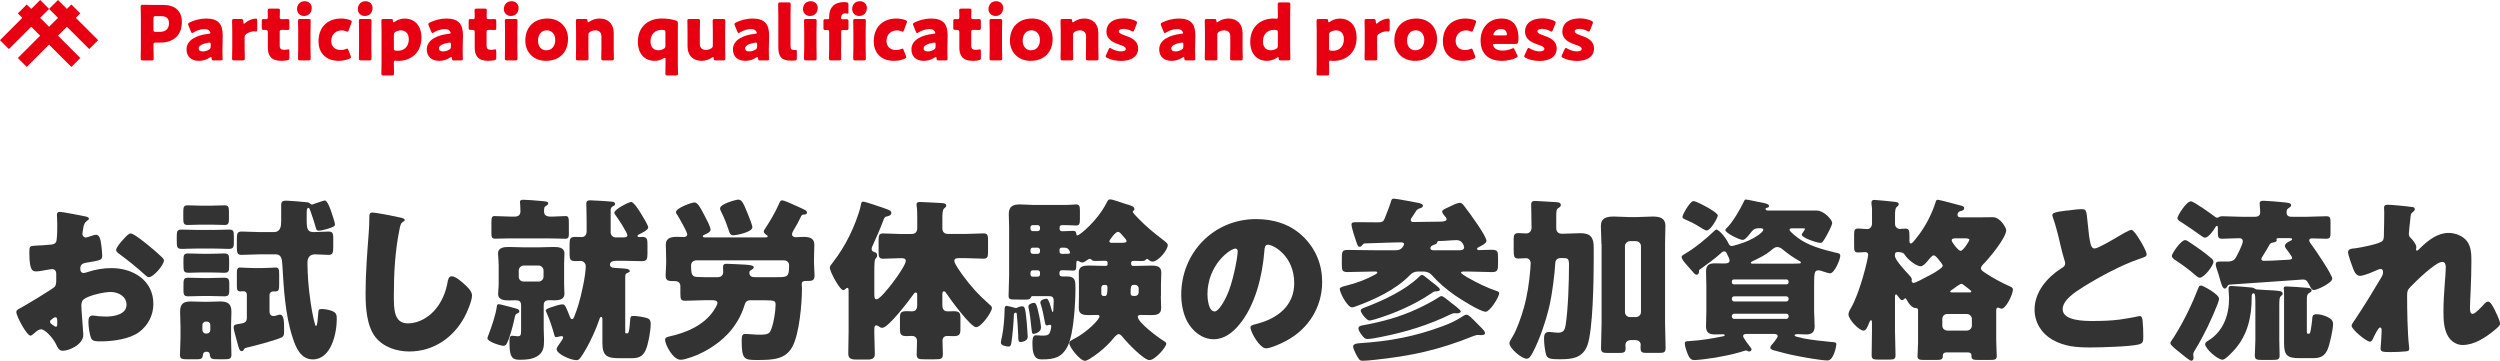
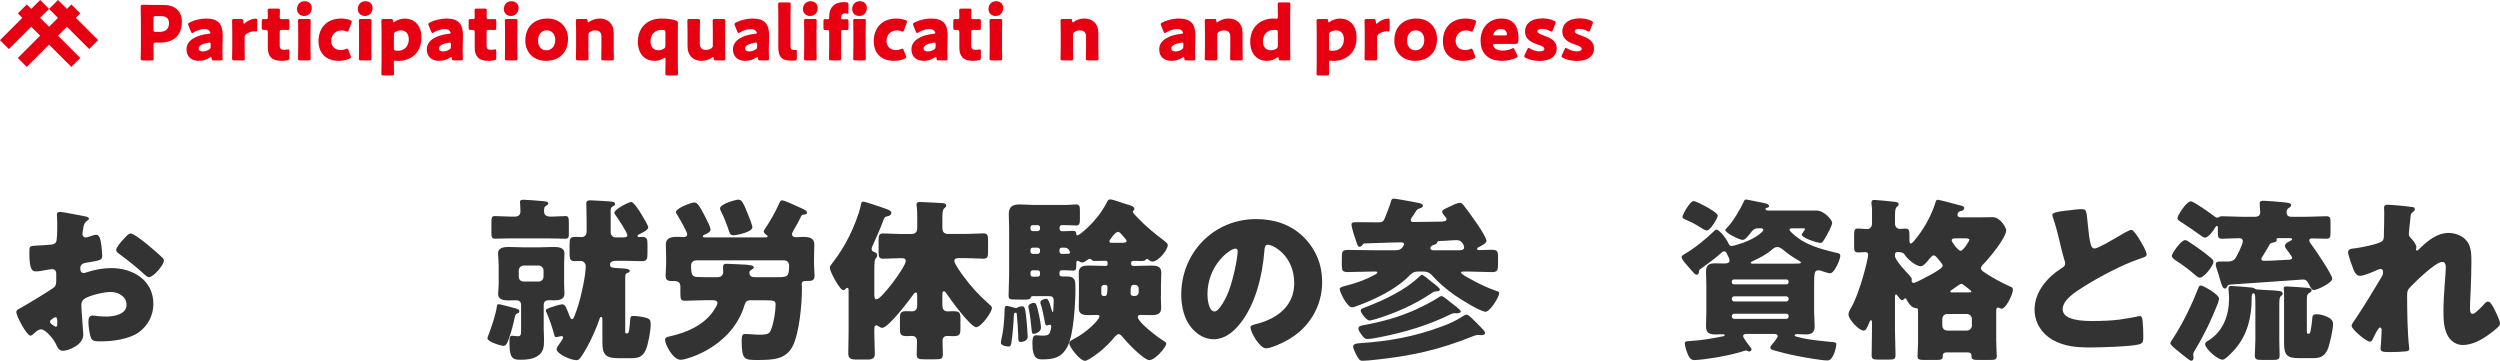
<svg xmlns="http://www.w3.org/2000/svg" id="_レイヤー_2" viewBox="0 0 597.83 86.27">
  <defs>
    <style>.cls-1{fill:#333;}.cls-1,.cls-2{stroke-width:0px;}.cls-2{fill:#e60012;}</style>
  </defs>
  <g id="_下部">
    <path class="cls-1" d="M19.91,80.1c0,2.31-3.44,3.78-4.87,3.78-.92,0-1.22-.67-1.68-1.64-.67-1.39-2.56-3.49-3.53-3.49-.55,0-1.05.42-1.43.76-.34.29-.84.76-1.09.76-.92,0-3.4-4.66-3.4-5.63,0-.5.38-.67.88-.92,1.05-.55,7.85-4.62,8.32-5.17.29-.38.34-.97.34-1.51v-1.64c0-.59-.38-1.05-.97-1.05-.17,0-1.18.17-1.43.21-.63.13-1.76.34-2.35.34-.84,0-1.68-.04-1.68-4.41,0-1.6,0-1.68,1.64-1.76,1.22-.04,2.44-.13,3.65-.25.42-.04.88-.21,1.09-.59.25-.42.29-2.52.29-3.78v-.71c0-.88-.08-1.81-.08-2.06,0-.42.21-.67.63-.67.92,0,5.04.88,6.22,1.09.38.08.8.21.8.55,0,.21-.25.38-.42.46-.63.5-.76.92-.88,1.51-.17.92-.25,1.55-.25,1.68,0,.46.38.84.8.84.21,0,1.09-.29,1.34-.38.34-.13.88-.29,1.13-.29.71,0,1.09.92,1.26,2.56.08.63.21,1.85.21,2.48,0,1.05-.46,1.09-3.99,1.68-.71.13-1.26.46-1.26,1.34,0,.59.17,1.09.84,1.09.25,0,.71-.17.97-.25,1.81-.59,3.74-.92,5.63-.92,5.17,0,10.04,2.9,10.04,8.57,0,2.69-1.26,5.12-3.4,6.72-2.23,1.68-6.34,2.23-9.07,2.23-1.13,0-2.02,0-2.35-.63-.46-.88-.71-3.02-.71-3.95,0-.76.08-1.6,1.01-1.6.25,0,1.18.13,1.47.17.5.04,1.3.08,1.76.08,1.81,0,4.87-.5,4.87-2.81,0-2.06-2.02-3.07-3.78-3.07-1.64,0-5.21.8-6.47,1.76-.42.34-.55.92-.55,1.43s.08,1.81.13,2.31c.04.84.34,4.29.34,4.79ZM13.7,76.91c0-.5-.04-1.05-.42-1.05-.34,0-.71.34-.97.55-.17.13-.34.25-.34.5,0,.34.13.46.88.97.25.17.42.25.5.25.29,0,.34-.25.34-.5v-.71ZM35.29,58.51c.97.8,2.48,2.06,3.36,2.94.25.21.55.5.55.84,0,1.09-2.52,3.99-3.57,3.99-.38,0-.67-.29-1.01-.59-1.89-1.72-3.86-3.32-5.92-4.83-.46-.34-.92-.63-.92-1.09,0-.59,1.18-1.97,1.6-2.39.08-.08.17-.21.25-.29.55-.59,1.13-1.26,1.64-1.26.71,0,3.4,2.18,4.03,2.69Z" />
-     <path class="cls-1" d="M51.3,54.98c1.6,0,2.6-.08,3.32-.08,1.18,0,1.3.25,1.3,1.64v1.43c0,1.3-.21,1.55-1.34,1.55-.67,0-1.72-.08-3.28-.08h-4.41c-1.6,0-2.6.08-3.32.08-1.3,0-1.3-.34-1.3-2.31v-.71c0-1.09.08-1.6,1.09-1.6,1.18,0,2.35.08,3.53.08h4.41ZM43.15,77.71c0-1.13-.08-2.23-.08-3.23,0-1.85.84-2.39,2.56-2.39,1.05,0,2.1.08,3.11.08h.88c1.05,0,2.06-.08,3.07-.08,1.76,0,2.65.55,2.65,2.44,0,1.05-.08,2.1-.08,3.19v3.19c0,1.3.08,2.6.08,3.91,0,1.01-.46,1.09-1.72,1.09h-1.22c-1.72,0-2.1,0-2.23-1.13-.04-.42-.29-.67-.71-.67-.92,0-.88.5-.97.97-.13.84-.59.84-2.1.84h-1.43c-1.47,0-1.93-.08-1.93-1.09,0-1.18.13-2.6.13-3.91v-3.19ZM50.59,49.18c1.05,0,2.1-.08,3.15-.08.92,0,1.01.5,1.01,1.55v1.55c0,1.05-.08,1.6-.97,1.6-1.09,0-2.14-.08-3.19-.08h-2.6c-1.05,0-2.06.08-3.11.08-.97,0-1.05-.46-1.05-1.6v-1.55c0-1.01.08-1.55.97-1.55,1.09,0,2.14.08,3.19.08h2.6ZM50.17,60.69c1.55,0,2.56-.08,3.23-.08,1.22,0,1.39.25,1.39,1.55v1.6c0,1.22-.17,1.47-1.3,1.47-.71,0-1.72-.08-3.32-.08h-1.72c-1.6,0-2.6.08-3.28.08-1.3,0-1.3-.34-1.3-2.31v-.76c0-1.05.08-1.55,1.05-1.55,1.18,0,2.35.08,3.53.08h1.72ZM50.08,66.49c1.18,0,2.39-.08,3.57-.08,1.05,0,1.18.46,1.18,1.47v1.47c0,1.09-.13,1.51-1.18,1.51-1.22,0-2.39-.08-3.57-.08h-1.47c-1.22,0-2.44.08-3.65.08-1.01,0-1.09-.5-1.09-1.51v-.71c0-1.81,0-2.23,1.13-2.23,1.22,0,2.39.08,3.61.08h1.47ZM48.4,78.92c0,.46.34.84.8.84h.29c.42,0,.8-.38.8-.84v-1.22c0-.46-.38-.8-.8-.8h-.29c-.42,0-.8.34-.8.8v1.22ZM59.03,70.44c0-.42-.29-.8-.71-.8-.21,0-.55.04-.84.04-.76,0-.84-.38-.84-1.47v-2.6c0-1.26.08-1.64.8-1.64.5,0,1.81.13,3.19.13h2.1c1.39,0,2.69-.13,3.19-.13.76,0,.84.46.84,1.72v2.27c0,1.3-.08,1.72-.88,1.72h-.55c-.46,0-.88.34-.88.84v3.87c0,.67.21,1.18.97,1.18.38,0,.84-.17,1.22-.29q.17-.04.29-.04c1.01,0,1.01,1.68,1.01,3.65,0,1.51-.04,1.64-1.34,2.1-2.02.71-5.29,1.6-7.44,2.1-.55.13-.63.17-.8.42-.13.29-.29.46-.59.46-.5,0-.67-.71-1.09-2.31-.13-.5-.29-1.05-.46-1.68-.13-.46-.34-1.26-.34-1.72,0-.59.34-.67,1.51-.84,1.01-.17,1.64-.29,1.64-1.43v-5.54ZM62.1,60.82c-1.47,0-2.9.13-4.33.13-1.05,0-1.13-.5-1.13-1.93v-1.72c0-1.47.08-1.93,1.18-1.93,1.43,0,2.86.13,4.29.13h3.32c1.68,0,1.81-1.39,1.81-2.69v-3.82c0-.84.46-1.01,1.22-1.01.5,0,4.33.29,4.87.38.42.04.55.08.88.38.08.08.25.17.38.17.21,0,.38-.08.55-.17.38-.13,2.31-.8,2.52-.8.67,0,1.39,2.18,1.6,2.81.17.55.84,2.44.84,2.9s-.42.67-1.97,1.13c-.5.13-1.39.38-1.89.38-.29,0-.55-.13-.63-.42-.42-1.47-.88-2.9-1.39-4.33-.21-.5-.25-.71-.46-.71-.42,0-.42.84-.42,1.13v1.81c0,2.02.17,2.86,1.68,2.86,1.18,0,2.31-.13,3.49-.13.92,0,1.18.29,1.18,1.47v2.18c0,1.51-.17,1.93-1.13,1.93-1.05,0-2.1-.13-3.19-.13-1.3,0-1.85.76-1.85,2.02,0,1.05.08,3.15.17,4.24.17,2.65.88,7.98,1.64,10.46.04.21.08.38.25.38.34,0,.42-1.93.5-2.81.04-.17.04-.29.04-.38.04-.63.08-.84.84-.84.71,0,1.85.21,2.52.5.97.42,1.05.92,1.05,1.93,0,3.4-1.34,9.62-5.71,9.62-2.9,0-4.07-2.81-4.83-5.17-1.81-5.54-2.14-11.76-2.48-17.56-.08-1.18-.21-2.39-1.55-2.39h-3.82Z" />
-     <path class="cls-1" d="M95.86,52.04c.34.08.92.25.92.59,0,.17-.17.29-.29.34-.67.38-.76.88-.97,1.93-1.05,5.17-1.34,10.46-1.34,15.71,0,3.32,0,6.72,3.36,6.72,2.65,0,5.17-1.55,6.76-3.57,1.39-1.72,2.31-3.95,2.69-6.09.17-.84.29-1.6,1.01-1.6.92,0,2.18,1.13,2.86,1.72.76.67,2.02,1.81,2.02,2.86,0,1.26-1.18,4.03-1.81,5.17-2.69,4.96-7.44,8.23-13.19,8.23-2.98,0-6.17-1.01-8.11-3.44-2.1-2.69-2.35-7.14-2.35-10.5,0-4.83.42-10,.76-14.53.08-.88.13-2.31.13-3.28s0-1.47.71-1.47c.97,0,5.5.92,6.85,1.22Z" />
    <path class="cls-1" d="M122.55,73.55c1.01.25,1.64.38,1.64.88,0,.29-.21.42-.42.5-.59.21-.55.38-.92,2.06-.29,1.26-1.01,3.91-1.6,5.04-.17.34-.38.67-.84.67-.63,0-3.86-.97-3.86-1.81,0-.17.21-.67.29-.88.71-1.85,1.72-4.79,1.97-6.72.04-.25.04-.55.46-.55.38,0,2.69.67,3.28.8ZM122.21,57c-1.47,0-2.81.08-3.82.08-.8,0-.88-.46-.88-1.34v-2.39c0-1.26.08-1.68.76-1.68,1.34,0,2.65.13,3.95.13h.84c.8,0,1.39-.34,1.39-1.22,0-.63-.04-1.3-.08-1.97-.04-.13-.04-.21-.04-.29,0-.5.46-.55.88-.55.71,0,2.9.17,3.7.25.5.04.63.04.97.08.76.08,1.22.13,1.22.55,0,.21-.13.29-.29.42-.67.42-.71.46-.71,1.55s1.05,1.18,1.6,1.18h.34c1.05,0,2.14-.13,3.23-.13.67,0,.76.42.76,1.64v2.56c0,.84-.08,1.22-.88,1.22-1.05,0-2.31-.08-3.82-.08h-9.07ZM119.23,63.13c0-1.05-.13-1.85-.13-2.52,0-1.47,1.51-1.55,2.6-1.55s2.18.08,3.28.08h4.12c1.09,0,2.18-.08,3.28-.08s2.6.08,2.6,1.55c0,.55-.08,1.47-.08,2.52v4.62c0,1.05.08,1.93.08,2.52,0,1.39-1.39,1.55-2.48,1.55-.34,0-.71-.04-1.09-.04-.88,0-1.39.25-1.39,1.22v5.59c0,.88.08,1.72.08,2.6,0,1.76-.08,3.11-1.76,4.08-1.09.63-2.56.76-3.82.76-1.6,0-2.69-.04-2.69-3.86v-.5c0-.71.04-1.39.63-1.39.13,0,.97.13,1.39.13.71,0,.76-.38.76-1.72v-5.67c0-.97-.46-1.22-1.34-1.22-.55,0-1.05.04-1.55.04-1.09,0-2.6-.08-2.6-1.55,0-.71.13-1.51.13-2.52v-4.62ZM128.8,67.33c.63,0,1.18-.5,1.18-1.18v-1.47c0-.63-.55-1.18-1.18-1.18h-3.57c-.63,0-1.18.55-1.18,1.18v1.47c0,.67.46,1.18,1.18,1.18h3.57ZM147.41,62.37c-.63,0-1.55.08-1.55.92s.97.76,2.14.84c1.26.08,2.6.08,2.6.67,0,.29-.42.42-.63.5-.46.21-.46.34-.46,1.68v12.39c0,.29,0,.34.29.34h.21c.13,0,.21,0,.34-.38.17-.46.29-2.18.34-2.77.04-.8.17-1.01.71-1.01.92,0,2.52.25,3.28.5.8.25.92.71.92,1.55,0,1.47-.59,4.83-1.22,6.17-.8,1.68-1.85,1.89-3.61,1.89h-2.44c-2.98,0-4.28-.34-4.28-3.65v-5.46c0-.34,0-.76-.29-.76s-.42.5-.5.76c-.63,1.97-2.06,5.04-2.98,6.64-.42.76-1.05,1.81-1.55,2.44-.25.34-.5.5-.88.5-1.34,0-4.75-1.47-4.75-2.65,0-.34.42-.88.59-1.13.21-.29.97-1.34.97-1.6s-.17-.38-.38-.38c-.25,0-.55.13-.8.17-.13.04-.34.08-.46.08-.34,0-.38-.25-.46-.5-.5-1.81-1.09-3.61-1.85-5.33-.04-.08-.21-.38-.21-.5,0-.38.76-.63,1.26-.8,1.01-.34,2.14-.71,2.77-.71.59,0,.84.67,1.72,2.9.17.38.25.63.5.63.34,0,.42-.25.55-.55.38-.92.71-1.89,1.01-2.86.67-2.1,1.76-7.1,1.76-9.24,0-.71-.59-1.26-1.18-1.26-.25,0-.76.04-1.26.04-1.26,0-1.43-.38-1.43-1.76v-2.27c0-1.39.17-1.76,1.43-1.76.59,0,1.22.04,1.47.04.63,0,1.18-.42,1.18-1.39v-2.35c0-1.68-.08-4.24-.08-4.29,0-.63.42-.76.92-.76.59,0,4.79.25,5.29.34.34.04.67.13.67.55,0,.29-.25.42-.46.5-.55.29-.59.59-.59,1.09v5.21c0,.63.5,1.18,1.18,1.18h1.72c.59,0,1.09-.04,1.09-.5,0-.67-2.35-4.2-2.9-4.92-.13-.17-.21-.29-.21-.46,0-.88,3.53-2.6,4.03-2.6.63,0,2.06,2.31,2.39,2.86.34.55,1.68,2.73,1.68,3.23,0,.67-1.72,1.43-2.23,1.68-.17.08-.34.21-.34.34,0,.21.25.29.42.29.25,0,.46-.04.71-.04,1.18,0,1.26.59,1.26,1.85v2.1c0,1.3-.13,1.85-1.3,1.85-1.43,0-2.86-.08-4.29-.08h-1.85Z" />
    <path class="cls-1" d="M179.75,71.78c-1.01,0-1.43.21-1.72,1.22-.76,2.52-2.14,4.87-3.95,6.81-2.65,2.81-6.34,5-10.08,6.01-.42.13-.84.21-1.26.21-1.85,0-3.7-3.7-3.7-4.75,0-.63.59-.71,1.09-.84,3.99-.88,8.07-2.6,10.46-6.05.25-.38.97-1.47.97-1.93,0-.55-.55-.67-1.18-.67h-1.89c-1.55,0-3.11.13-4.66.13-1.05,0-1.13-.42-1.13-1.76v-1.68c0-.92-.55-1.26-1.39-1.26h-.21c-1.22,0-1.93-.04-1.93-1.34,0-.84.13-1.89.13-2.9v-1.05c0-1.3-.08-2.77-.08-3.4,0-1.76,1.43-1.89,2.81-1.89.59,0,1.26.04,1.47.04.42,0,.84-.17.84-.63,0-.63-1.93-3.91-2.35-4.62-.17-.17-.34-.46-.34-.71,0-.97,3.74-2.31,4.41-2.31.76,0,1.39,1.18,2.23,2.77.08.13.17.34.29.55.5.97,1.34,2.56,1.34,3.19,0,.59-.92.97-1.39,1.18-.17.08-.46.17-.46.42s.38.25.55.25h14.49c.13,0,.46,0,.46-.25,0-.17-.08-.21-.17-.25-.29-.21-.76-.55-.76-.92,0-.21.25-.59.38-.76,1.22-1.85,2.39-3.86,3.28-5.88.17-.38.29-.8.76-.8.38,0,1.81.63,2.65,1.01.21.08.34.17.46.21,2.14.97,2.81,1.18,2.81,1.72,0,.34-.29.42-.59.46-.42,0-.63.04-.8.38-.55,1.18-1.13,2.27-1.81,3.36-.17.29-.38.67-.38,1.01,0,.46.5.67.88.67.63,0,1.22-.08,1.81-.08,1.34,0,2.65.21,2.65,1.85,0,.71-.08,2.14-.08,3.44v1.05c0,1.01.13,2.06.13,2.9,0,1.26-.67,1.3-1.72,1.3h-.29c-.46,0-1.05.04-1.05.67v.21c.04.29.04.8.04,1.13,0,3.49-.63,10.54-2.23,13.61-1.64,3.15-4.62,3.28-8.53,3.28-3.07,0-3.65-.13-3.65-4.71,0-1.26.25-1.51.84-1.51,1.13,0,2.23.17,3.36.17,2.23,0,2.52-.29,2.94-1.51.55-1.47.97-4.12.97-5.67,0-.92-.25-1.05-2.69-1.05h-3.02ZM180.55,66.28h5.21c2.56,0,2.94-.04,2.94-2.81,0-.8-.55-1.22-1.3-1.22h-20.75c-.92,0-1.39.55-1.39,1.18,0,2.18.17,2.81,1.64,2.81h.08c.5,0,1.01.04,1.51.04h3.15c.88,0,1.3-.59,1.3-1.18,0-.42-.04-.84-.04-1.22,0-.63.25-.8.88-.8.71,0,3.74.17,4.54.21.8.08,1.93.13,1.93.63,0,.34-.5.55-.71.71-.25.13-.34.25-.34.55,0,1.09.88,1.09,1.34,1.09ZM176.56,47.75c.71,0,1.09.38,2.35,3.61.21.5,1.01,2.52,1.01,2.98,0,1.22-4.03,1.93-4.5,1.93-.55,0-.84-.25-1.01-.76-.55-1.68-1.18-3.36-1.97-4.92-.13-.25-.25-.5-.25-.76,0-1.09,3.91-2.1,4.37-2.1Z" />
    <path class="cls-1" d="M209.07,79.34c0,1.81.13,3.61.13,5.38,0,.8-.5,1.26-1.6,1.26h-2.9c-1.43,0-1.85-.46-1.85-1.43,0-1.76.08-3.49.08-5.21v-9.7c0-.63-.04-.8-.34-.8-.13,0-.21.08-.29.17-.17.13-.42.38-.63.38-.88,0-3.23-4.5-3.23-5.33,0-.42.25-.71.63-1.18,1.55-2.02,2.9-4.12,4.03-6.43.97-1.93,2.31-5.21,2.73-7.31.08-.46.13-.92.59-.92.5,0,4.24,1.3,4.96,1.55,1.47.5,1.76.67,1.76,1.18,0,.46-.5.67-.88.76-.67.13-.76.21-1.13,1.26-.63,1.72-1.6,3.86-2.35,5.54-.13.29-.34.67-.34,1.01,0,.59.46.67.76.8.38.08.55.38.55.76,0,.29-.08.42-.25.63-.38.34-.42.92-.42,3.4v5.12c0,.84.04,1.34.55,1.34,1.18,0,6.97-7.81,6.97-9.16,0-.67-.63-.67-1.13-.67h-.29c-1.34,0-2.65.13-3.95.13-1.01,0-1.13-.42-1.13-1.64v-2.77c0-1.22.13-1.64,1.13-1.64,1.3,0,2.6.13,3.95.13h2.73c.97,0,1.43-.46,1.43-1.43v-2.27c0-1.01,0-2.14-.13-2.94-.04-.13-.04-.25-.04-.38,0-.55.38-.63.84-.63,1.05,0,3.86.21,5.04.25.84.04,1.22.13,1.22.63,0,.21-.08.34-.5.67-.38.34-.42,1.3-.42,2.35v2.35c0,.92.46,1.39,1.39,1.39h4.28c1.43,0,2.9-.13,4.12-.13,1.01,0,1.13.42,1.13,1.64v2.77c0,1.22-.13,1.64-1.13,1.64-1.3,0-2.73-.13-4.12-.13h-1.68c-.46,0-1.13,0-1.13.67s1.6,2.86,2.06,3.49c1.97,2.69,3.74,4.62,6.26,6.85.25.21.67.5.67.92,0,.97-2.56,4.58-3.78,4.58-1.3,0-6.22-6.72-7.1-8.07-.13-.21-.29-.5-.59-.5-.38,0-.38.34-.38,1.01v2.27c0,.84.29,1.51,1.26,1.51.46,0,.88-.04,1.34-.04,1.47,0,1.72.34,1.72,1.72v2.48c0,1.34-.21,1.76-1.64,1.76-.5,0-1.01-.04-1.51-.04-.71,0-1.13.42-1.13,1.13,0,1.05.08,2.14.08,3.19,0,1.18-.42,1.26-1.93,1.26h-2.44c-1.43,0-1.89-.08-1.89-1.22,0-1.05.08-2.1.08-3.11,0-.8-.46-1.26-1.22-1.26-.42,0-.84.04-1.26.04-1.39,0-1.6-.42-1.6-1.64v-2.77c0-1.22.25-1.55,1.64-1.55.42,0,.8.04,1.22.04.92,0,1.26-.59,1.26-1.43v-2.31c0-.42,0-.76-.34-.76-.25,0-.42.21-.55.42-.97,1.39-6.01,8.02-7.44,8.02-.38,0-.63-.17-.92-.38-.13-.08-.34-.21-.5-.21-.5,0-.5.59-.5.97v.55Z" />
    <path class="cls-1" d="M239.33,81.95c0-.25.25-1.47.34-1.81.34-1.68.55-4.5.55-5.75,0-.59,0-1.26.5-1.26.21,0,1.6.38,1.89.46.13.04.25.08.34.08.13,0,.21-.04.34-.13.34-.17.76-.29,1.13-.29.63,0,.76.29,1.09,3.66.04.59.25,3.11.25,3.61,0,1.09-1.39,1.26-1.68,1.26-.59,0-.59-.42-.59-1.51,0-.88-.25-4.37-.34-5.12-.04-.29-.08-.38-.21-.38-.46,0-.5.34-.5.71,0,1.13-.34,5.04-.59,6.51-.08.46-.17.88-.67.88-.55,0-1.85-.25-1.85-.92ZM277.59,70.77c0,.97.08,1.93.08,2.9,0,1.6-1.22,1.68-2.48,1.68-.8,0-1.6-.04-2.44-.04-.29,0-.67.08-.67.46,0,1.3,4.83,4.92,6.01,5.63.38.25.8.46.8.76,0,.88-2.69,3.95-4.03,3.95s-5.25-4.12-6.22-5.29c-.29-.38-.71-.92-1.13-.92-.5,0-1.22.97-1.68,1.51-1.18,1.34-2.69,2.69-4.24,3.74-.5.34-1.6,1.13-2.14,1.13-1.18,0-3.74-3.28-3.74-4.16,0-.59.59-.8,1.13-1.09,3.19-1.64,6.09-4.66,6.09-5.38,0-.29-.29-.34-.5-.34-.67,0-1.34.04-2.02.04-1.26,0-2.44-.08-2.44-1.68,0-.97.04-1.93.04-2.9v-2.69c0-.97-.04-1.93-.04-2.9,0-1.55,1.18-1.68,2.44-1.68,1.18,0,2.39.08,3.57.08h.46c.29,0,.42-.13.42-.42v-.38c0-.38-.34-.42-.63-.42-.76,0-1.47.04-2.23.04-.42,0-.76,0-1.05-.34-.08-.08-.17-.17-.34-.17-.21,0-.46.21-.63.29-.34.25-.76.59-1.22.59-.29,0-.67-.25-.92-.38-.04-.04-.13-.04-.17-.04-.29,0-.29.38-.29.59v.34c0,1.22-.13,1.43-.8,1.43-.42,0-1.05-.08-2.02-.08h-.71c-.29,0-.5.25-.5.55v.34c0,.59.46.59.92.59h.88c2.02,0,2.02,1.09,2.02,2.77,0,3.4-.38,10.84-1.81,13.78-1.34,2.77-3.19,3.28-6.09,3.28-1.01,0-2.39,0-2.39-3.7,0-.88,0-2.06.8-2.06.67,0,1.13.08,1.51.08.88,0,1.51-.04,1.81-.63.17-.34.38-1.18.38-1.55,0-.21-.04-.42-.29-.42-.13,0-.29.04-.42.08s-.25.08-.38.08c-.34,0-.38-.55-.46-.92-.25-1.34-.5-2.73-.92-4.03-.08-.17-.13-.34-.13-.55,0-.63,1.05-.88,1.39-.88.38,0,.46.13.88,1.22.08.25.38,1.26.5,1.68.04.13.08.25.17.25.17,0,.17-.46.17-.63.04-.8.08-1.55.08-2.02,0-1.01-.46-1.13-1.26-1.13h-3.82c-.25,0-.34.17-.42.38-.21.46-.63.46-2.06.46-.71,0-1.47-.04-2.18-.04s-1.05-.13-1.05-.88c0-1.64.13-3.32.13-4.96v-11.43c0-1.18-.08-2.27-.08-3.15,0-1.85,1.01-2.31,2.65-2.31,1.13,0,2.27.13,3.36.13h7.73c.92,0,1.81-.13,2.35-.13.84,0,.92.5.92,1.55v1.85c0,1.18-.08,1.64-.92,1.64-.5,0-1.39-.08-2.35-.08h-1.09c-.29,0-.5.25-.5.55v.34c0,.29.21.55.5.55h.71c.88,0,1.47-.08,2.02-.08.67,0,.71.38.76.67.04.34.08.42.29.42.42,0,4.66-3.28,6.97-7.81.29-.59.42-.8.84-.8.71,0,2.81.84,3.7,1.09,1.13.34,2.1.55,2.1,1.18,0,.21-.17.34-.21.42-.13.08-.17.17-.17.29,0,.25,1.01,1.26,1.22,1.47,1.97,2.06,3.99,3.7,6.26,5.42.29.25.88.63.88,1.05,0,1.22-2.31,3.95-3.65,3.95-.34,0-.63-.17-.88-.38-.13-.13-.29-.25-.46-.25s-.25.17-.38.29c-.13.17-.67.21-.88.21-.63,0-1.26-.04-1.89-.04-.29,0-.63.08-.63.46v.29c0,.25.21.46.46.46h.71c1.18,0,2.39-.08,3.57-.08,1.26,0,2.48.08,2.48,1.68,0,.97-.08,1.93-.08,2.9v2.69ZM248.48,75.39c.13.63.46,2.35.46,2.94,0,1.09-1.39,1.51-1.76,1.51s-.42-.17-.55-1.55c-.13-1.3-.34-3.23-.63-4.49-.04-.17-.08-.34-.08-.5,0-.63,1.01-.88,1.3-.88.46,0,.67.17,1.26,2.98ZM248.15,55.27c.29-.04.55-.21.55-.55v-.34c0-.29-.25-.55-.55-.55h-1.18c-.34,0-.55.25-.55.55v.34c0,.29.21.55.55.55h1.18ZM246.97,59.22c-.34,0-.55.25-.55.55v.38c0,.29.21.55.55.55h1.18c.29,0,.55-.25.55-.55v-.38c0-.29-.25-.5-.55-.55h-1.18ZM246.97,64.64c-.34,0-.55.25-.55.55v.42c0,.34.21.55.55.55h1.18c.29,0,.55-.21.55-.55v-.42c0-.34-.25-.55-.55-.55h-1.18ZM253.86,59.22c-.29,0-.5.25-.5.55v.38c0,.29.21.55.5.55h.71c1.05,0,1.3,0,1.3-.34,0-.04-.08-.42-.34-.71-.21-.25-.46-.42-.97-.42h-.71ZM264.03,68.13c-.38,0-.67.29-.67.67v1.43c0,.29.21.55.5.55h.38c.5,0,.59-.71.59-2.06,0-.38-.13-.55-.46-.59h-.34ZM268.56,58.05c.25,0,.84-.04.84-.38,0-.29-.29-.59-.76-1.13-.76-.88-.97-1.09-1.3-1.09-.67,0-2.06,2.02-2.06,2.23,0,.29.25.38.5.38h2.77ZM271.46,70.77c.46,0,.84-.38.84-.84v-1.01c0-.42-.38-.8-.84-.8h-.34c-.63,0-.76.38-.76,1.93,0,.5.17.67.59.71h.5Z" />
    <path class="cls-1" d="M311.72,56.66c2.98,2.98,4.45,6.64,4.45,10.8,0,5.92-3.23,11.13-8.44,13.95-1.05.59-3.82,1.89-5,1.89-1.47,0-3.7-3.86-3.7-5.04,0-.38.38-.55,1.6-.84,4.87-1.26,8.86-4.33,8.86-9.7,0-6.59-5.04-9.2-6.3-9.2-.71,0-.8.76-.84,1.51-.46,5.84-2.14,12.98-6.01,17.6-1.55,1.89-3.57,3.49-6.09,3.49-2.81,0-5.12-1.93-6.39-4.33-.97-1.85-1.39-4.24-1.39-6.3,0-10.08,7.77-18.1,17.9-18.1,4.29,0,8.32,1.26,11.34,4.28ZM288.74,70.4c0,1.01.25,4.08,1.72,4.08,1.01,0,2.44-2.77,2.86-3.66,1.47-3.02,2.65-9.24,2.65-10.75,0-.34-.17-.63-.55-.63-1.22,0-6.68,3.87-6.68,10.96Z" />
    <path class="cls-1" d="M337.6,52c-.13.21-.25.38-.25.63,0,.38.34.46.63.46,1.93,0,3.91-.08,5.8-.08h.42c.97,0,1.72-.13,1.72-.55,0-.29-.13-.46-.34-.67-.21-.25-.71-.8-.71-1.18,0-.42.67-.67,1.39-1.01.97-.46,2.14-1.09,2.86-1.09.5,0,.76.42,1.34,1.18.97,1.26,5,6.72,5,7.94,0,.59-1.39,1.22-1.85,1.47-.17.08-.38.17-.38.42s.21.29.42.29c1.01,0,1.97-.08,2.98-.08,1.51,0,1.6.38,1.6,1.89v1.39c0,1.64-.13,2.06-1.47,2.06-1.81,0-3.57-.13-5.33-.13h-1.55c-.17,0-.5.04-.5.25,0,.29,1.55,1.18,1.89,1.34,1.72,1.01,4.5,2.35,6.39,2.98.38.13.84.21.84.59,0,.97-2.23,4.45-3.23,4.45-1.3,0-6.18-3.11-7.39-3.95-1.97-1.39-3.91-3.02-5.5-4.83-.55-.59-1.22-.84-2.02-.84h-1.22c-.84,0-1.39.25-1.97.84-3.4,3.53-8.49,5.88-13.02,7.52-.34.13-.59.21-.84.21-1.13,0-2.94-3.57-2.94-4.41,0-.42.88-.59,1.47-.76,2.65-.67,4.75-1.43,7.18-2.77.13-.08.34-.25.34-.38,0-.21-.29-.25-.42-.25h-.42c-2.06,0-4.12.13-6.18.13-1.34,0-1.47-.34-1.47-1.72v-.97c0-2.31,0-2.6,1.51-2.6,2.35,0,4.71.08,7.02.08h4.12c.97,0,1.51-.13,2.06-1.01.08-.17.17-.29.17-.46,0-.34-.42-.42-.67-.42-2.27,0-6.55.21-8.74.25-.25,0-.42.17-.59.42-.17.17-.29.38-.59.38-.46,0-.5-.29-.88-1.34-.25-.71-1.09-3.24-1.09-3.95,0-.55.34-.59,1.34-.59h.88c1.34,0,2.69.04,4.07.04,1.09,0,1.34-.21,1.64-.92.5-1.3,1.05-2.6,1.47-3.95.13-.42.17-.8.71-.8.59,0,5.12.88,6.05,1.05.29.08.92.25.92.63s-.42.55-.71.63c-.59.21-.76.34-1.05.84-.25.42-.63.97-.88,1.34ZM354.24,78.38c.29.29.88.84.88,1.3,0,.42-.67.46-.97.46-.25,0-.46-.04-.71-.04-.38,0-.76.13-1.18.29-8.23,3.32-14.87,4.75-23.65,5.67-.76.08-2.02.21-2.69.21-.8,0-.88-.17-1.68-1.6-.21-.42-.67-1.39-.67-1.81,0-.71,1.18-.76,1.68-.8,6.93-.46,12.98-1.55,19.53-3.99,1.97-.71,3.32-1.34,5.08-2.48.21-.17.59-.34.84-.34.5,0,1.18.76,2.39,1.97l1.13,1.13ZM346.76,72.2c.42.34,2.56,1.85,2.56,2.27,0,.38-.67.46-.92.46-.21,0-.38-.04-.55-.04-.29,0-.59.08-.92.25-5.42,2.65-10.88,4.29-16.8,5.46-.8.17-2.35.46-3.11.46-.63,0-.84-.21-1.55-1.18-.21-.29-.63-.92-.63-1.3,0-.63.63-.71,1.09-.8,4.45-.8,8.78-1.97,12.85-3.86,1.39-.63,3.86-1.89,5.12-2.73.21-.13.5-.38.8-.38.34,0,.8.38,1.43.88l.63.5ZM341.89,67.04c.42.34,2.44,1.76,2.44,2.18,0,.46-.8.46-1.13.46-.34.04-.67.29-.97.5-4.08,2.73-8.61,4.71-13.27,6.13-.34.08-1.18.34-1.47.34-.71,0-2.1-1.85-2.1-2.35,0-.46.42-.55,1.6-1.01,4.2-1.64,8.99-3.91,12.27-7.01.21-.17.5-.55.8-.55.21,0,.71.38,1.85,1.3ZM348.9,59.85c.5,0,1.22-.04,1.22-.71,0-.34-.46-1.72-1.72-1.72-1.13,0-2.98.21-4.12.21-.34,0-.5,0-.59.29-.08.42-.42.5-.8.63-.42.13-.84.38-.84.8s.46.5.8.5h6.05Z" />
-     <path class="cls-1" d="M366.23,53.97c0-1.89-.08-4.37-.08-5.08s.42-.84.97-.84c.38,0,4.07.21,5.12.29.42.04,1.01.13,1.01.67,0,.34-.21.5-.55.71-.5.29-.55.71-.55,1.93v2.81c0,.97.46,1.43,1.39,1.43h.34c1.39,0,2.73-.13,4.08-.13,2.44,0,3.15,1.09,3.15,3.4v3.19c0,4.33-.17,16.76-1.55,20.33-1.18,2.98-3.7,3.23-6.55,3.23-1.97,0-2.98-.08-3.28-1.05-.29-1.01-.5-2.65-.5-3.87,0-.84.13-1.6,1.18-1.6.17,0,.46,0,.63.04.5.04,1.01.13,1.51.13,1.34,0,1.64-.63,1.85-1.85.59-3.78.8-10.38.8-14.28,0-1.64-.25-1.72-1.6-1.72h-.34c-.84,0-1.3.42-1.34,1.22-.13,2.6-.76,7.39-1.34,9.96-.8,3.57-2.39,8.28-4.03,11.38-.42.84-.88,1.51-1.47,1.51-1.22,0-4.12-2.48-4.12-3.7,0-.29.17-.67.8-1.68.92-1.47,2.02-4.58,2.6-6.64.88-3.07,1.34-6.26,1.6-9.45,0-.21.08-1.26.08-1.39,0-.59-.46-1.18-1.05-1.18-.63,0-1.26.08-1.89.08-1.01,0-1.13-.42-1.13-2.18v-2.56c0-.92.25-1.34,1.09-1.34.67,0,1.3.08,1.93.08s1.26-.46,1.26-1.39v-.5ZM382.95,58.38c0-1.43-.13-2.86-.13-4.33,0-1.97,1.43-2.27,3.11-2.27,1.22,0,2.48.13,3.7.13h1.81c1.26,0,2.48-.13,3.74-.13,1.64,0,3.07.29,3.07,2.27,0,1.09-.08,2.69-.08,4.33v18.95c0,1.97.13,3.95.13,5.92,0,.97-.42,1.13-1.3,1.13h-3.4c-1.09,0-1.3-.29-1.3-1.26,0-.25.04-.46.04-.71,0-.55-.42-1.09-1.34-1.09h-.88c-1.01,0-1.43.55-1.43,1.18,0,.25.04.46.04.71,0,.92-.25,1.18-1.3,1.18h-3.23c-.84,0-1.34-.13-1.34-1.09,0-1.97.13-4.2.13-5.96v-18.95ZM388.58,74.64c0,.67.55,1.18,1.18,1.18h1.47c.63,0,1.18-.55,1.18-1.18v-15.79c0-.63-.55-1.18-1.18-1.18h-1.47c-.63,0-1.18.55-1.18,1.18v15.79Z" />
    <path class="cls-1" d="M408.05,68.51c0-1.22-.08-2.39-.08-3.61,0-1.55.76-1.93,2.14-1.93.76,0,1.47.04,2.18.04.46,0,1.3-.04,1.3-.67,0-.42-.25-.88-.42-1.22-.38-.8-.42-1.01-.84-1.01-.38,0-.63.25-.88.5-1.13,1.05-3.36,2.69-4.66,3.61-.42.29-.5.29-.5.67,0,.42-.13.8-.59.8-.21,0-.34-.13-.5-.25-.63-.67-1.26-1.39-1.85-2.1-.38-.42-1.22-1.34-1.22-1.89,0-.25.25-.42.46-.55,2.65-1.51,5.29-3.7,7.48-5.8.08-.08.21-.21.34-.21.55,0,2.1,1.55,3.02,3.49.13.25.38.46.63.46.29,0,1.18-.29,1.51-.38,3.65-1.01,6.09-2.94,6.09-3.49,0-.38-.42-.38-.71-.38h-.42c-1.05,0-1.39.42-1.97,1.18-.42.5-1.18,1.6-1.85,1.6-.71,0-4.12-1.64-4.12-2.35,0-.17.13-.29.21-.38,1.47-1.34,3.44-4.75,4.28-6.59.08-.17.17-.34.42-.34.42,0,3.7.76,4.49.88.29.08,1.05.25,1.05.67,0,.13-.13.38-.46.42-.21.04-.38.04-.38.29,0,.38.46.38.76.38h11.43c1.81,0,3.74,2.23,3.74,2.94,0,.63-1.13,2.69-1.47,3.28-.84,1.47-.97,1.51-1.39,1.51-.71,0-4.41-1.18-4.41-1.97,0-.17.13-.29.21-.42.13-.17.55-.76.55-.92s-.13-.17-.46-.17h-2.56c-.21,0-.67,0-.67.34,0,.42,1.55,1.6,1.93,1.89,2.44,1.89,6.05,2.86,9.03,3.57.63.13,1.18.17,1.18.76,0,.88-1.39,4.2-2.44,4.2-.34,0-1.39-.34-1.72-.46-.38-.13-.67-.25-1.09-.25-.97,0-1.01.67-1.01,3.87v5.88c0,1.22.13,2.44.13,3.65,0,1.39-.71,1.93-2.02,1.93-.59,0-1.97-.08-2.23-.08-.17,0-.55.08-.55.29,0,.29.71.38,1.6.59.21.08.46.13.71.17,1.68.34,4.45.63,6.17.8,1.22.08,1.51.13,1.51.59,0,.42-.63,3.86-2.1,3.86s-5.75-.76-7.35-1.09c-1.81-.34-3.61-.8-5.38-1.3-.29-.08-.97-.25-.97-.67,0-.34.46-.8.76-1.18.04-.04.13-.17.21-.25.29-.42.8-1.05.8-1.3,0-.46-.5-.55-.84-.55h-6.51c-.38,0-.92,0-.92.55,0,.38,1.51,2.35,1.85,2.77.08.08.17.29.17.42,0,.21-.29.46-.59.46-.17,0-.25-.04-.38-.13-.13-.04-.25-.13-.38-.13-.17,0-1.3.42-1.55.46-1.89.55-3.82.92-5.75,1.26-1.76.29-4.16.59-5.08.59s-1.3-.84-1.6-1.6c-.25-.59-.63-1.76-.63-2.39,0-.5.29-.5,1.09-.55,3.4-.25,4.7-.5,7.98-1.13.25-.04.46-.08.46-.29s-.29-.21-.42-.21c-.59,0-1.22.04-1.81.04-1.34,0-2.23-.29-2.23-1.93,0-1.22.08-2.44.08-3.65v-5.88ZM404.94,48.09c.63,0,2.52,1.05,3.15,1.39.5.29,2.69,1.51,2.69,2.06,0,.5-1.68,3.57-2.65,3.57-.42,0-1.43-.67-1.81-.92-1.22-.76-2.18-1.22-3.44-1.76-.25-.13-.55-.21-.55-.55,0-.63,1.85-3.78,2.6-3.78ZM427.2,68c.29,0,.5-.21.5-.46v-.25c0-.25-.21-.46-.5-.46h-12.6c-.25,0-.46.21-.46.46v.25c0,.25.21.42.46.46h12.6ZM414.69,70.86c-.29,0-.55.25-.55.55v.13c0,.29.25.55.55.55h12.48c.29,0,.55-.25.55-.55v-.13c0-.34-.25-.5-.55-.55h-12.48ZM414.69,75.02c-.29,0-.55.25-.55.55v.13c0,.29.25.55.55.55h12.48c.29,0,.55-.25.55-.55v-.13c0-.34-.25-.55-.55-.55h-12.48ZM427.88,63.05c.76,0,1.51,0,2.31-.04.17,0,.46,0,.46-.25,0-.13-.13-.21-.25-.29-1.47-.8-2.9-1.81-4.2-2.9-.29-.25-.8-.5-1.18-.5-.55,0-.97.34-1.39.71-1.47,1.26-2.98,1.93-4.62,2.73-.25.13-.34.17-.34.29,0,.25.25.25.63.25h8.57Z" />
    <path class="cls-1" d="M458.64,74.05c0-.29-.21-.38-.55-.38-.97,0-1.85-1.39-2.18-2.06-.08-.17-.21-.29-.29-.29-.21,0-.38.46-.8.46-.25,0-.59-.42-.92-.88-.21-.29-.38-.5-.46-.5-.25,0-.29.25-.29.55v8.15c0,1.93.13,3.87.13,5.8,0,.97-.38,1.09-1.51,1.09h-2.56c-1.18,0-1.64-.08-1.64-1.01,0-1.93.08-3.91.08-5.88v-1.64c0-.76-.04-.88-.25-.88s-.34.38-.5.8c-.34.84-.67,1.68-1.26,1.68-1.09,0-3.61-2.69-3.61-3.86,0-.46.25-.97.55-1.47,2.18-3.65,4.16-11.93,4.16-12.81,0-.46-.29-.63-.76-.63-.55,0-1.13.08-1.68.08-.84,0-.92-.46-.92-1.43v-2.69c0-1.18.08-1.6.92-1.6.76,0,1.51.13,2.23.13.67,0,1.13-.63,1.13-1.26v-3.4c0-.67-.13-1.13-.13-1.34v-.38c0-.5.34-.59.71-.59.55,0,3.78.34,4.54.42.76.08,1.26.13,1.26.63,0,.25-.17.38-.46.63-.38.29-.42,1.09-.42,2.06v2.02c0,.63.5,1.18,1.18,1.18.25,0,.88-.08,1.3-.08.88,0,.97.46.97,1.76v1.09c0,.25,0,.71.34.71s.97-.84,1.68-1.76c1.89-2.44,3.36-5.38,4.2-8.02.08-.29.17-.67.5-.67.59,0,4.24,1.05,5.12,1.26.92.21,1.26.34,1.26.71,0,.25-.17.59-.63.67-.59.08-.97.38-.97.97,0,.46.38.59.76.59h4.16c1.18,0,2.31-.04,3.49-.04,1.85,0,3.23,2.56,3.23,3.11,0,1.81-4.12,6.8-5.54,8.19-.25.25-.5.59-.5.92,0,.42.42.71,1.05,1.13,1.68,1.13,3.82,2.27,5.75,3.15.5.21.84.34.84.84,0,1.13-1.68,4.54-2.69,4.54-.13,0-.29-.04-.46-.13-.17-.08-.34-.13-.42-.13-.21,0-.42.13-.42.67v7.06c0,1.34.13,3.28.13,3.87,0,.84-.46.92-1.72.92h-2.69c-1.13,0-1.64-.08-1.64-.88v-.25c0-.29-.17-.67-.88-.67h-5.17c-.42,0-.8.25-.8.67v.21c0,.84-.46.92-1.6.92h-2.73c-1.26,0-1.72-.08-1.72-.92,0-.76.13-1.89.13-3.23v-7.86ZM455.45,60.86q-.34-.59-1.64-.59c-.5,0-.67.21-.67.67v.25c0,.97,2.6,3.74,3.36,4.54.38.42.67.76.67,1.05,0,.13-.04.34-.04.42,0,.21.21.46.5.46.34,0,2.31-1.01,4.08-1.97,1.6-.88,2.86-1.72,2.86-2.14,0-.34-.76-1.22-1.26-1.81-.25-.29-.55-.67-.92-.67s-.97.76-1.43,1.34c-.42.5-1.09,1.26-1.64,1.26-1.18,0-3.32-1.81-3.87-2.81ZM470.36,79.05c.63,0,1.18-.55,1.18-1.18v-1.6c0-.67-.55-1.18-1.18-1.18h-4.71c-.67,0-1.18.5-1.18,1.18v1.6c0,.67.46,1.13,1.18,1.18h4.71ZM470.95,69.93c.25,0,.46-.04.46-.25,0-.08-.08-.17-.55-.55-.34-.25-.84-.63-1.26-.97-.17-.13-.38-.29-.59-.29-.17,0-.67.34-.92.5-.46.34-1.05.76-1.3.92-.34.21-.42.29-.42.42,0,.17.17.21.38.21h4.2ZM467.55,57c-.34,0-.84.04-.84.5,0,.38,1.55,2.48,2.14,2.48.63,0,2.1-2.39,2.1-2.65,0-.29-.59-.34-1.26-.34h-2.14Z" />
    <path class="cls-1" d="M494.31,50.36c1.64-.21,2.6-.34,3.4-.34,1.13,0,1.22.08,1.51,3.23.25,2.69.42,3.95.71,5.08.13.5.34,1.09.97,1.09.8,0,4.54-2.23,5.46-2.77.63-.38,2.77-1.68,3.32-1.68.46,0,1.34,1.3,1.93,2.27.46.76,1.72,2.81,1.72,3.61,0,.46-.46.63-1.34.92-.17.08-.38.13-.59.21-3.82,1.3-9.16,4.08-13.23,6.64-2.02,1.26-4.92,3.15-4.92,5.33,0,2.81,5.33,2.81,7.27,2.81,2.14,0,4.37-.08,6.38-.34.88-.13,3.78-.59,4.45-.8.13,0,.29-.04.42-.04.42,0,.55.71.59,1.05.13,1.22.17,2.6.17,3.82s-.04,1.64-1.13,1.93c-1.93.5-9.2.71-11.51.71-3.32,0-6.22-.21-9.16-1.89-2.6-1.51-4.2-4.16-4.2-7.18,0-4.16,2.98-7.65,6.3-9.79.63-.38,1.01-.59,1.01-1.3,0-.29-.13-.63-.25-1.01-.34-1.13-.63-2.31-.92-3.53-.46-2.06-1.05-4.37-1.76-6.43-.04-.13-.13-.38-.13-.5,0-.5.5-.76,3.53-1.13Z" />
    <path class="cls-1" d="M530.64,71.45c0,.25-.21.88-.29,1.13-1.51,3.82-3.19,7.39-5.33,10.92-.21.34-.55.84-.55,1.26,0,.25.08.55.08.84,0,.34-.21.67-.55.67s-1.55-1.01-2.39-1.68c-.25-.21-.46-.42-.59-.5-.42-.34-2.02-1.51-2.02-2.02,0-.25.46-.92.8-1.39.08-.13.17-.25.21-.34,2.23-3.53,4.24-7.73,5.75-11.64.13-.29.25-.42.59-.42.42,0,4.29,2.06,4.29,3.15ZM522.54,57.42c.38,0,.88.38,1.22.63,1.55,1.01,3.57,2.44,4.96,3.65.29.25.59.5.59.92,0,.88-2.23,3.78-3.23,3.78-.34,0-.55-.13-1.18-.67-1.47-1.3-3.07-2.44-4.71-3.53-.34-.21-.84-.59-.84-1.01,0-.55,2.18-3.78,3.19-3.78ZM532.49,68.67c-.08.17-.25.34-.46.34-.55,0-.8-.97-1.22-2.39-.13-.5-.29-1.09-.5-1.68-.13-.42-.46-1.26-.46-1.68,0-.67.46-.71.97-.71h1.64c.88,0,1.47-.08,1.97-.63.46-.55,1.89-3.53,1.89-4.16s-.34-.8-.88-.8c-1.34,0-2.69.13-4.03.13-.97,0-1.05-.38-1.05-1.51v-1.18c0-.17-.04-.38-.25-.38-.17,0-.29.25-.38.38-.38.71-1.64,2.44-2.48,2.44-.29,0-.92-.5-1.18-.67-1.43-1.05-2.9-2.02-4.37-2.98-.46-.29-1.01-.59-1.01-1.05,0-.5,2.1-3.99,3.23-3.99.71,0,4.87,3.02,5.71,3.65.21.17.34.25.59.25.21,0,.29-.04.42-.17.25-.13.5-.17.8-.17,1.55,0,3.15.13,4.71.13h3.15c.63,0,1.18-.29,1.18-1.01,0-.55-.04-.88-.08-1.43-.04-.34-.04-.67-.04-.8,0-.55.5-.59.97-.59.76,0,3.61.25,4.5.34,1.22.13,2.06.13,2.06.76,0,.29-.34.42-.63.67-.42.25-.46.55-.46,1.05,0,.76.5,1.01,1.18,1.01h3.57c1.55,0,3.11-.13,4.7-.13.97,0,1.05.34,1.05,1.47v2.44c0,1.09-.08,1.47-1.05,1.47-1.09,0-2.18-.08-3.28-.08-.34,0-.76.04-.76.5,0,.29.38.76.55,1.01.84,1.09,4.96,7.18,4.96,8.11,0,1.01-3.61,2.73-4.41,2.73-.46,0-.76-.55-.92-.92-.59-1.05-.76-1.6-1.68-1.6-.34,0-15.63,1.13-17.52,1.22-.42.08-.5.25-.67.63ZM545.05,81.28c0,1.26.08,2.56.08,3.7,0,1.01-.42,1.09-1.85,1.09h-2.44c-1.13,0-1.64-.08-1.64-1.05,0-1.05.13-2.48.13-3.74v-7.86c0-2.39,0-3.28-.42-3.28-.46,0-.46.55-.46.84v.25c0,4.49-.97,8.82-4.03,12.31-.5.55-2.23,2.48-2.94,2.48-1.18,0-4.16-2.65-4.16-3.7,0-.46.42-.67.76-.88,3.57-2.18,4.96-6.09,4.96-10.08v-.13c0-.67-.13-1.6-.13-2.18,0-.42.13-.67.59-.67.63,0,3.74.25,4.54.34.46.04.76.04,1.13.29s.55.21,1.26.25c.29.04.67.04,1.22.08,3.36.17,4.2.17,4.2.88,0,.29-.04.25-.42.59-.34.29-.38.71-.38,2.6v7.86ZM541.15,61.15c-.17.25-.38.5-.38.8,0,.34.34.42.63.42,1.89,0,3.78-.17,5.67-.25.42,0,1.05-.04,1.05-.46,0-.34-1.22-1.89-1.47-2.23-.13-.21-.25-.38-.25-.59,0-.63.8-1.01,1.26-1.22.21-.13.46-.21.46-.42,0-.25-.38-.25-.5-.25h-2.73c-.21,0-.5,0-.5.25,0,.08.04.17.04.29,0,.29-.42.42-.67.46-.38.08-.8.13-1.01.5-.5.92-1.05,1.81-1.6,2.69ZM551.65,79.3c0,.42.04.5.34.5h.08c.25,0,.29-.04.42-.5.13-.42.46-2.86.46-3.32.04-.29.04-.84,1.01-.84.88,0,1.85.29,2.65.67.76.38,1.3.8,1.3,1.72,0,1.22-.84,5.12-1.39,6.22-.71,1.43-1.68,1.89-3.28,1.89h-3.4c-2.77,0-3.65-.55-3.65-3.53v-11.72c0-.38,0-.8-.04-1.13-.04-.08-.04-.21-.04-.34,0-.42.38-.42.71-.42.63,0,4.37.25,5.04.34.34.04.92.13.92.55,0,.38-.29.5-.59.67-.55.34-.55.92-.55,1.51v7.73Z" />
    <path class="cls-1" d="M576.83,49.48c.46.08.63.25.63.55s-.21.46-.42.63c-.55.42-.55.59-.67,1.89-.04.29-.34,2.98-.34,3.36,0,.5.17.71.5,1.05.46.42,1.3,1.51,1.3,2.14,0,.21-.08.38-.08.55,0,.25.17.29.21.29.21,0,.63-.46.97-.8,1.81-1.72,3.99-3.44,6.59-3.44,1.64,0,3.53.71,4.5,2.1.97,1.34.97,3.23.97,4.83,0,2.27-.08,4.54-.17,6.76-.04,1.39-.17,2.77-.17,4.12,0,.67,0,1.55.67,1.55.59,0,2.27-1.85,2.73-2.35.25-.29.55-.59.97-.59.55,0,1.22,1.34,1.43,1.76.38.76,1.39,2.77,1.39,3.49,0,.46-.46.88-1.39,1.64-2.1,1.72-4.75,3.49-7.56,3.49-1.47,0-2.77-.88-3.49-2.1-1.05-1.81-1.09-4.03-1.09-6.05,0-4.08.55-8.32.55-10.54,0-.55-.17-1.18-.84-1.18-1.6,0-6.39,4.71-7.6,5.97-.76.76-.8,1.18-.8,2.18,0,3.45.08,8.74.46,12.1.04.21.04.42.04.59,0,.42-.34.5-.76.55-1.39.13-2.35.17-3.74.17-1.76,0-2.35-.04-2.35-.84,0-.08.25-2.98.25-4.37,0-.29-.04-.67-.38-.67-.38,0-1.09,1.47-1.51,2.31-.08.21-.17.38-.21.46-.13.25-.34.63-.67.63-.88,0-4.41-2.94-4.41-3.82,0-.34.63-1.22.88-1.55,2.14-3.19,4.33-6.8,6.3-10.12.25-.42.34-.76.34-1.09,0-.42-.08-.8-.55-.8-.38,0-.84.21-1.76.63-.97.42-2.56,1.01-3.15,1.01-.88,0-1.34-.84-1.64-1.6-.29-.71-1.26-3.4-1.26-4.03,0-.67.55-.92,1.76-.97,1.22-.17,5.75-1.01,6.47-1.76.29-.29.34-.88.34-1.34v-.34c.04-1.68.08-3.36.08-5.04,0-.42-.04-.8-.04-1.22,0-.59.34-.71.84-.71.88,0,4.96.38,5.88.55Z" />
    <path class="cls-2" d="M34.16,14.44c-.41,0-.52-.07-.52-.45,0-.13.05-2.2.05-3.15v-6.12c0-.95-.05-2.95-.05-3.08,0-.38.13-.5.5-.5.13,0,1.71.04,2.54.04h2.36c2.75,0,4.45,1.37,4.45,4.09,0,2.92-1.71,4.92-5.26,4.92h-.99c-.45,0-.54.09-.54.54,0,1.1.05,3.15.05,3.28,0,.38-.11.45-.52.45h-2.07ZM36.7,7.08c0,.45.09.54.54.54h.97c1.37,0,2.2-.7,2.2-2.07,0-1.08-.56-1.69-1.89-1.69h-1.28c-.45,0-.54.09-.54.54v2.68Z" />
    <path class="cls-2" d="M51.1,14.44c-.4,0-.47-.05-.49-.47-.02-.23-.05-.34-.16-.34-.05,0-.14.04-.25.11-.81.56-1.76.81-2.65.81-1.69,0-2.95-.92-2.95-2.74,0-2.25,2.43-3.44,5.31-3.73.27-.02.4-.09.4-.23,0-.07-.05-.18-.13-.31-.22-.4-.61-.59-1.31-.59-.83,0-1.84.34-2.57.79-.16.11-.27.16-.34.16-.13,0-.2-.11-.31-.36l-.58-1.42c-.07-.16-.09-.25-.09-.34,0-.18.09-.27.36-.41,1.12-.56,2.59-.94,3.94-.94,2.95,0,3.98,1.33,3.98,4.07l-.07,3.44c-.02.68.05,1.89.05,2.12,0,.31-.11.38-.5.38h-1.64ZM50.08,10.19c-.05,0-.25.02-.34.04-1.26.22-2.23.67-2.23,1.3,0,.56.36.77,1.01.77.47,0,.96-.14,1.4-.4.36-.2.45-.34.45-.77l.02-.47c0-.36-.05-.47-.31-.47Z" />
    <path class="cls-2" d="M58.5,11.38c0,.74.04,2.48.04,2.61,0,.38-.11.45-.52.45h-2c-.41,0-.52-.07-.52-.45,0-.13.04-1.87.04-2.61v-3.78c0-.74-.04-2.49-.04-2.61,0-.38.11-.45.52-.45h1.57c.47,0,.54.07.59.54l.02.22c.02.23.05.36.16.36.05,0,.16-.05.29-.18.81-.74,1.89-1.03,2.5-1.03.29,0,.36.13.36.5v2.16c0,.2-.02.43-.25.43-.13,0-.38-.04-.49-.04-.5,0-1.12.13-1.84.61-.32.22-.43.41-.43.81v2.45Z" />
    <path class="cls-2" d="M69.21,13.78c0,.43-.09.54-.52.63-.45.09-.92.14-1.4.14-2.47,0-3.24-1.26-3.24-3.17v-3.69c0-.45-.16-.54-.65-.54h-.31c-.43,0-.49-.09-.49-.52v-1.55c0-.4.05-.52.4-.52.16,0,.41.02.65.02.25,0,.4-.11.4-.43v-.29c0-.5-.04-1.12-.04-1.35,0-.38.13-.45.54-.45h1.87c.4,0,.52.07.52.4,0,.23-.04,1.15-.04,1.58,0,.47.07.54.52.54h.59c.2,0,.5-.02.65-.02.47,0,.54.07.54.54v1.53c0,.41-.05.54-.4.54-.23,0-.56-.02-.79-.02h-.58c-.45,0-.54.09-.54.54v3.22c0,.74.31,1.01,1.12,1.01.23,0,.45-.04.68-.07.13-.04.22-.05.29-.05.18,0,.22.13.22.45v1.53Z" />
    <path class="cls-2" d="M74.55,1.88c0,1.1-.67,1.94-1.85,1.94-.95,0-1.67-.68-1.67-1.64,0-1.03.65-1.89,1.85-1.89.95,0,1.67.67,1.67,1.58ZM71.79,14.44c-.41,0-.52-.07-.52-.45,0-.13.04-1.87.04-2.61v-3.78c0-.74-.04-2.49-.04-2.61,0-.38.11-.45.52-.45h1.98c.42,0,.52.07.52.45,0,.13-.04,1.87-.04,2.61v3.78c0,.74.04,2.48.04,2.61,0,.38-.11.45-.52.45h-1.98Z" />
    <path class="cls-2" d="M83.94,13.67c0,.16-.13.25-.4.38-.72.32-1.67.5-2.52.5-3.55,0-4.86-2.38-4.86-4.68,0-3.08,1.87-5.44,5.44-5.44.7,0,1.49.14,2.11.36.27.11.4.2.4.38,0,.07-.02.18-.07.31l-.63,1.69c-.11.29-.16.41-.31.41-.09,0-.2-.04-.36-.11-.29-.13-.65-.2-1.01-.2-1.4,0-2.52.92-2.52,2.54,0,1.33.95,2.16,2.23,2.16.41,0,.86-.07,1.22-.23.16-.07.27-.11.36-.11.14,0,.22.13.32.41l.5,1.28c.05.14.09.25.09.34Z" />
    <path class="cls-2" d="M89.09,1.88c0,1.1-.67,1.94-1.85,1.94-.95,0-1.67-.68-1.67-1.64,0-1.03.65-1.89,1.85-1.89.95,0,1.67.67,1.67,1.58ZM86.34,14.44c-.41,0-.52-.07-.52-.45,0-.13.04-1.87.04-2.61v-3.78c0-.74-.04-2.49-.04-2.61,0-.38.11-.45.52-.45h1.98c.41,0,.52.07.52.45,0,.13-.04,1.87-.04,2.61v3.78c0,.74.04,2.48.04,2.61,0,.38-.11.45-.52.45h-1.98Z" />
    <path class="cls-2" d="M94.47,14.5c-.23,0-.29.13-.29.47,0,.76.04,2.5.04,2.63,0,.38-.11.45-.52.45h-1.98c-.41,0-.52-.07-.52-.45,0-.13.04-1.87.04-2.61v-7.38c0-.74-.04-2.49-.04-2.61,0-.38.11-.45.52-.45h1.76c.4,0,.49.07.5.47.02.23.05.32.14.32.05,0,.13-.04.25-.13.67-.47,1.49-.77,2.39-.77,2.48,0,4.02,1.78,4.02,4.54,0,3.82-2.72,5.58-5.53,5.58-.18,0-.36,0-.58-.04-.09-.02-.16-.02-.22-.02ZM97.75,9.38c0-1.4-.79-2.12-1.87-2.12-.45,0-.88.13-1.26.34-.34.18-.43.34-.43.74v3.24c0,.38.09.49.47.54.16.02.34.02.52.02,1.4,0,2.58-.97,2.58-2.75Z" />
    <path class="cls-2" d="M108.56,14.44c-.4,0-.47-.05-.49-.47-.02-.23-.05-.34-.16-.34-.05,0-.14.04-.25.11-.81.56-1.76.81-2.65.81-1.69,0-2.95-.92-2.95-2.74,0-2.25,2.43-3.44,5.31-3.73.27-.02.4-.09.4-.23,0-.07-.05-.18-.13-.31-.22-.4-.61-.59-1.31-.59-.83,0-1.84.34-2.58.79-.16.11-.27.16-.34.16-.13,0-.2-.11-.31-.36l-.58-1.42c-.07-.16-.09-.25-.09-.34,0-.18.09-.27.36-.41,1.12-.56,2.59-.94,3.94-.94,2.95,0,3.98,1.33,3.98,4.07l-.07,3.44c-.02.68.05,1.89.05,2.12,0,.31-.11.38-.5.38h-1.64ZM107.53,10.19c-.05,0-.25.02-.34.04-1.26.22-2.23.67-2.23,1.3,0,.56.36.77,1.01.77.47,0,.95-.14,1.4-.4.36-.2.45-.34.45-.77l.02-.47c0-.36-.05-.47-.31-.47Z" />
    <path class="cls-2" d="M118.68,13.78c0,.43-.09.54-.52.63-.45.09-.92.14-1.4.14-2.47,0-3.24-1.26-3.24-3.17v-3.69c0-.45-.16-.54-.65-.54h-.31c-.43,0-.49-.09-.49-.52v-1.55c0-.4.05-.52.4-.52.16,0,.41.02.65.02.25,0,.4-.11.4-.43v-.29c0-.5-.04-1.12-.04-1.35,0-.38.13-.45.54-.45h1.87c.4,0,.52.07.52.4,0,.23-.04,1.15-.04,1.58,0,.47.07.54.52.54h.59c.2,0,.5-.02.65-.02.47,0,.54.07.54.54v1.53c0,.41-.05.54-.4.54-.23,0-.56-.02-.79-.02h-.58c-.45,0-.54.09-.54.54v3.22c0,.74.31,1.01,1.12,1.01.23,0,.45-.04.68-.07.13-.04.22-.05.29-.05.18,0,.22.13.22.45v1.53Z" />
    <path class="cls-2" d="M124.01,1.88c0,1.1-.67,1.94-1.85,1.94-.95,0-1.67-.68-1.67-1.64,0-1.03.65-1.89,1.85-1.89.95,0,1.67.67,1.67,1.58ZM121.25,14.44c-.41,0-.52-.07-.52-.45,0-.13.04-1.87.04-2.61v-3.78c0-.74-.04-2.49-.04-2.61,0-.38.11-.45.52-.45h1.98c.42,0,.52.07.52.45,0,.13-.04,1.87-.04,2.61v3.78c0,.74.04,2.48.04,2.61,0,.38-.11.45-.52.45h-1.98Z" />
    <path class="cls-2" d="M135.83,9.29c0,3.21-2.03,5.26-5.29,5.26-2.86,0-4.92-1.96-4.92-4.83,0-3.19,2.02-5.29,5.31-5.29,2.84,0,4.9,1.98,4.9,4.86ZM128.66,9.76c0,1.3.77,2.27,1.96,2.27,1.35,0,2.16-1.03,2.16-2.48,0-1.33-.81-2.3-2-2.3-1.39,0-2.12,1.06-2.12,2.52Z" />
    <path class="cls-2" d="M140.7,11.38c0,.74.04,2.48.04,2.61,0,.38-.11.45-.52.45h-1.98c-.41,0-.52-.07-.52-.45,0-.13.04-1.87.04-2.61v-3.78c0-.74-.04-2.49-.04-2.61,0-.38.11-.45.52-.45h1.76c.4,0,.49.07.5.47.02.23.05.34.14.34.05,0,.13-.04.25-.13.68-.47,1.53-.79,2.5-.79,1.91,0,3.37,1.15,3.37,3.51v3.44c0,.74.04,2.48.04,2.61,0,.38-.11.45-.52.45h-1.98c-.41,0-.52-.07-.52-.45,0-.13.04-1.87.04-2.61v-2.7c0-.79-.43-1.42-1.46-1.42-.41,0-.83.09-1.22.34-.34.22-.43.36-.43.77v3.01Z" />
    <path class="cls-2" d="M162.09,14.98c0,.74.04,2.49.04,2.61,0,.38-.11.45-.52.45h-1.98c-.41,0-.52-.07-.52-.45,0-.13.04-1.87.04-2.61v-.79c0-.25-.04-.38-.14-.38-.07,0-.16.04-.31.13-.61.38-1.35.61-2.14.61-2.49,0-4.02-1.78-4.02-4.54,0-3.82,2.68-5.58,5.65-5.58,1.42,0,2.45.16,3.4.47.41.13.52.29.52.67,0,.23-.02,1.84-.02,2.58v6.84ZM158.14,7.15c-1.4,0-2.58.97-2.58,2.75,0,1.4.79,2.12,1.87,2.12.45,0,.88-.13,1.26-.34.34-.18.43-.34.43-.74v-3.24c0-.38-.09-.49-.47-.54-.16-.02-.34-.02-.52-.02Z" />
    <path class="cls-2" d="M171.17,14.44c-.4,0-.49-.07-.5-.49-.02-.23-.05-.32-.14-.32-.05,0-.13.04-.25.13-.68.47-1.53.79-2.5.79-1.91,0-3.37-1.15-3.37-3.51v-3.44c0-.74-.04-2.49-.04-2.61,0-.38.11-.45.52-.45h1.98c.41,0,.52.07.52.45,0,.13-.04,1.87-.04,2.61v2.92c0,.79.43,1.42,1.46,1.42.41,0,.83-.09,1.22-.34.34-.22.43-.36.43-.77v-3.22c0-.74-.04-2.49-.04-2.61,0-.38.11-.45.52-.45h1.98c.41,0,.52.07.52.45,0,.13-.04,1.87-.04,2.61v3.78c0,.74.04,2.48.04,2.61,0,.38-.11.45-.52.45h-1.76Z" />
    <path class="cls-2" d="M181.77,14.44c-.4,0-.47-.05-.49-.47-.02-.23-.05-.34-.16-.34-.05,0-.14.04-.25.11-.81.56-1.76.81-2.65.81-1.69,0-2.95-.92-2.95-2.74,0-2.25,2.43-3.44,5.31-3.73.27-.02.4-.09.4-.23,0-.07-.05-.18-.13-.31-.22-.4-.61-.59-1.31-.59-.83,0-1.84.34-2.58.79-.16.11-.27.16-.34.16-.13,0-.2-.11-.31-.36l-.58-1.42c-.07-.16-.09-.25-.09-.34,0-.18.09-.27.36-.41,1.12-.56,2.59-.94,3.94-.94,2.95,0,3.98,1.33,3.98,4.07l-.07,3.44c-.02.68.05,1.89.05,2.12,0,.31-.11.38-.5.38h-1.64ZM180.75,10.19c-.05,0-.25.02-.34.04-1.26.22-2.23.67-2.23,1.3,0,.56.36.77,1.01.77.47,0,.95-.14,1.4-.4.36-.2.45-.34.45-.77l.02-.47c0-.36-.05-.47-.31-.47Z" />
    <path class="cls-2" d="M190.02,14.48c-.29.02-.58.02-.86.02-2.32,0-3.04-.99-3.04-3.22V3.64c0-.74-.04-2.49-.04-2.61,0-.38.11-.45.52-.45h1.96c.41,0,.52.07.52.45,0,.13-.04,1.87-.04,2.61v7.33c0,.68.18.99.79.99.16,0,.4-.02.45-.02.2,0,.27.07.27.32v1.64c0,.45-.09.54-.54.58Z" />
    <path class="cls-2" d="M195.54,1.88c0,1.1-.67,1.94-1.85,1.94-.95,0-1.67-.68-1.67-1.64,0-1.03.65-1.89,1.85-1.89.95,0,1.67.67,1.67,1.58ZM192.79,14.44c-.41,0-.52-.07-.52-.45,0-.13.04-1.87.04-2.61v-3.78c0-.74-.04-2.49-.04-2.61,0-.38.11-.45.52-.45h1.98c.41,0,.52.07.52.45,0,.13-.04,1.87-.04,2.61v3.78c0,.74.04,2.48.04,2.61,0,.38-.11.45-.52.45h-1.98Z" />
    <path class="cls-2" d="M201.11,11.38c0,.74.04,2.48.04,2.61,0,.38-.11.45-.52.45h-1.87c-.41,0-.52-.07-.52-.45,0-.13.04-1.87.04-2.61v-3.67c0-.47-.11-.54-.47-.54-.07,0-.25.02-.36.02-.47,0-.54-.07-.54-.54v-1.53c0-.47.07-.54.54-.54.09,0,.31.02.45.02.27,0,.38-.05.38-.32v-.36c0-2.09,1.21-3.42,3.57-3.42.2,0,.38.02.54.04.41.05.5.16.5.58v1.85c0,.2-.05.31-.2.31-.05,0-.11-.02-.16-.04-.13-.04-.25-.05-.41-.05-.65,0-.99.43-.99,1.08,0,.29.09.34.31.34h.2c.2,0,.61-.02.72-.02.47,0,.54.07.54.54v1.53c0,.47-.07.54-.54.54-.14,0-.52-.02-.72-.02-.43,0-.5.07-.5.49v3.73ZM207.3,1.88c0,1.1-.67,1.94-1.85,1.94-.95,0-1.67-.68-1.67-1.64,0-1.03.65-1.89,1.85-1.89.95,0,1.67.67,1.67,1.58ZM204.55,14.44c-.41,0-.52-.07-.52-.45,0-.13.04-1.87.04-2.61v-3.78c0-.74-.04-2.49-.04-2.61,0-.38.11-.45.52-.45h1.98c.41,0,.52.07.52.45,0,.13-.04,1.87-.04,2.61v3.78c0,.74.04,2.48.04,2.61,0,.38-.11.45-.52.45h-1.98Z" />
    <path class="cls-2" d="M216.72,13.67c0,.16-.13.25-.4.38-.72.32-1.67.5-2.52.5-3.55,0-4.86-2.38-4.86-4.68,0-3.08,1.87-5.44,5.44-5.44.7,0,1.5.14,2.11.36.27.11.4.2.4.38,0,.07-.02.18-.07.31l-.63,1.69c-.11.29-.16.41-.31.41-.09,0-.2-.04-.36-.11-.29-.13-.65-.2-1.01-.2-1.4,0-2.52.92-2.52,2.54,0,1.33.95,2.16,2.23,2.16.42,0,.86-.07,1.22-.23.16-.07.27-.11.36-.11.14,0,.22.13.32.41l.5,1.28c.05.14.09.25.09.34Z" />
    <path class="cls-2" d="M224.45,14.44c-.4,0-.47-.05-.49-.47-.02-.23-.05-.34-.16-.34-.05,0-.14.04-.25.11-.81.56-1.76.81-2.65.81-1.69,0-2.95-.92-2.95-2.74,0-2.25,2.43-3.44,5.31-3.73.27-.02.4-.09.4-.23,0-.07-.05-.18-.13-.31-.22-.4-.61-.59-1.31-.59-.83,0-1.84.34-2.57.79-.16.11-.27.16-.34.16-.13,0-.2-.11-.31-.36l-.58-1.42c-.07-.16-.09-.25-.09-.34,0-.18.09-.27.36-.41,1.12-.56,2.59-.94,3.94-.94,2.95,0,3.98,1.33,3.98,4.07l-.07,3.44c-.02.68.05,1.89.05,2.12,0,.31-.11.38-.5.38h-1.64ZM223.43,10.19c-.05,0-.25.02-.34.04-1.26.22-2.23.67-2.23,1.3,0,.56.36.77,1.01.77.47,0,.96-.14,1.4-.4.36-.2.45-.34.45-.77l.02-.47c0-.36-.05-.47-.31-.47Z" />
    <path class="cls-2" d="M234.57,13.78c0,.43-.09.54-.52.63-.45.09-.92.14-1.4.14-2.47,0-3.24-1.26-3.24-3.17v-3.69c0-.45-.16-.54-.65-.54h-.31c-.43,0-.49-.09-.49-.52v-1.55c0-.4.05-.52.4-.52.16,0,.41.02.65.02.25,0,.4-.11.4-.43v-.29c0-.5-.04-1.12-.04-1.35,0-.38.13-.45.54-.45h1.87c.4,0,.52.07.52.4,0,.23-.04,1.15-.04,1.58,0,.47.07.54.52.54h.59c.2,0,.5-.02.65-.02.47,0,.54.07.54.54v1.53c0,.41-.05.54-.4.54-.23,0-.56-.02-.79-.02h-.58c-.45,0-.54.09-.54.54v3.22c0,.74.31,1.01,1.12,1.01.23,0,.45-.04.68-.07.13-.04.22-.05.29-.05.18,0,.22.13.22.45v1.53Z" />
    <path class="cls-2" d="M239.9,1.88c0,1.1-.67,1.94-1.85,1.94-.95,0-1.67-.68-1.67-1.64,0-1.03.65-1.89,1.85-1.89.95,0,1.67.67,1.67,1.58ZM237.15,14.44c-.41,0-.52-.07-.52-.45,0-.13.04-1.87.04-2.61v-3.78c0-.74-.04-2.49-.04-2.61,0-.38.11-.45.52-.45h1.98c.41,0,.52.07.52.45,0,.13-.04,1.87-.04,2.61v3.78c0,.74.04,2.48.04,2.61,0,.38-.11.45-.52.45h-1.98Z" />
-     <path class="cls-2" d="M251.72,9.29c0,3.21-2.03,5.26-5.29,5.26-2.86,0-4.92-1.96-4.92-4.83,0-3.19,2.02-5.29,5.31-5.29,2.84,0,4.9,1.98,4.9,4.86ZM244.56,9.76c0,1.3.77,2.27,1.96,2.27,1.35,0,2.16-1.03,2.16-2.48,0-1.33-.81-2.3-2-2.3-1.39,0-2.12,1.06-2.12,2.52Z" />
    <path class="cls-2" d="M256.59,11.38c0,.74.04,2.48.04,2.61,0,.38-.11.45-.52.45h-1.98c-.42,0-.52-.07-.52-.45,0-.13.04-1.87.04-2.61v-3.78c0-.74-.04-2.49-.04-2.61,0-.38.11-.45.52-.45h1.76c.4,0,.49.07.5.47.02.23.05.34.14.34.05,0,.13-.04.25-.13.68-.47,1.53-.79,2.5-.79,1.91,0,3.37,1.15,3.37,3.51v3.44c0,.74.04,2.48.04,2.61,0,.38-.11.45-.52.45h-1.98c-.41,0-.52-.07-.52-.45,0-.13.04-1.87.04-2.61v-2.7c0-.79-.43-1.42-1.46-1.42-.41,0-.83.09-1.22.34-.34.22-.43.36-.43.77v3.01Z" />
-     <path class="cls-2" d="M272.16,11.58c0,2.16-1.94,2.99-4.07,2.99-1.22,0-2.43-.25-3.33-.72-.25-.13-.36-.22-.36-.38,0-.09.04-.22.11-.36l.59-1.28c.11-.25.18-.36.31-.36.09,0,.2.05.36.14.7.43,1.58.68,2.29.68.77,0,1.15-.23,1.15-.63s-.59-.68-1.39-.94c-1.37-.45-3.24-1.15-3.24-3.21,0-1.71,1.35-3.12,4.18-3.12,1.01,0,2.04.23,2.77.58.25.13.38.22.38.38,0,.09-.04.2-.09.34l-.58,1.49c-.11.25-.18.38-.31.38-.09,0-.2-.05-.36-.14-.54-.31-1.26-.52-1.93-.52-.77,0-1.1.27-1.1.61,0,.4.63.67,1.4.94,1.44.5,3.21,1.17,3.21,3.12Z" />
    <path class="cls-2" d="M283.7,14.44c-.4,0-.47-.05-.49-.47-.02-.23-.05-.34-.16-.34-.05,0-.14.04-.25.11-.81.56-1.76.81-2.65.81-1.69,0-2.95-.92-2.95-2.74,0-2.25,2.43-3.44,5.31-3.73.27-.02.4-.09.4-.23,0-.07-.05-.18-.13-.31-.22-.4-.61-.59-1.31-.59-.83,0-1.84.34-2.58.79-.16.11-.27.16-.34.16-.13,0-.2-.11-.31-.36l-.58-1.42c-.07-.16-.09-.25-.09-.34,0-.18.09-.27.36-.41,1.12-.56,2.59-.94,3.94-.94,2.95,0,3.98,1.33,3.98,4.07l-.07,3.44c-.02.68.05,1.89.05,2.12,0,.31-.11.38-.5.38h-1.64ZM282.67,10.19c-.05,0-.25.02-.34.04-1.26.22-2.23.67-2.23,1.3,0,.56.36.77,1.01.77.47,0,.95-.14,1.4-.4.36-.2.45-.34.45-.77l.02-.47c0-.36-.05-.47-.31-.47Z" />
    <path class="cls-2" d="M291.08,11.38c0,.74.04,2.48.04,2.61,0,.38-.11.45-.52.45h-1.98c-.41,0-.52-.07-.52-.45,0-.13.04-1.87.04-2.61v-3.78c0-.74-.04-2.49-.04-2.61,0-.38.11-.45.52-.45h1.76c.4,0,.49.07.5.47.02.23.05.34.14.34.05,0,.13-.04.25-.13.68-.47,1.53-.79,2.5-.79,1.91,0,3.37,1.15,3.37,3.51v3.44c0,.74.04,2.48.04,2.61,0,.38-.11.45-.52.45h-1.98c-.41,0-.52-.07-.52-.45,0-.13.04-1.87.04-2.61v-2.7c0-.79-.43-1.42-1.46-1.42-.41,0-.83.09-1.22.34-.34.22-.43.36-.43.77v3.01Z" />
    <path class="cls-2" d="M306.27,14.44c-.4,0-.49-.07-.5-.47-.02-.23-.05-.32-.14-.32-.05,0-.13.04-.25.13-.67.47-1.5.77-2.4.77-2.48,0-4.01-1.78-4.01-4.54,0-3.82,2.72-5.58,5.53-5.58.2,0,.61.05.74.05.29,0,.34-.11.34-.5v-.34c0-.74-.04-2.49-.04-2.61,0-.38.11-.45.52-.45h1.98c.41,0,.52.07.52.45,0,.13-.04,1.87-.04,2.61v7.74c0,.74.04,2.48.04,2.61,0,.38-.11.45-.52.45h-1.76ZM304.58,7.15c-1.4,0-2.57.97-2.57,2.75,0,1.4.79,2.12,1.87,2.12.45,0,.88-.13,1.26-.34.34-.18.43-.34.43-.74v-3.24c0-.38-.09-.49-.47-.54-.16-.02-.34-.02-.52-.02Z" />
    <path class="cls-2" d="M318.1,14.5c-.23,0-.29.13-.29.47,0,.76.04,2.5.04,2.63,0,.38-.11.45-.52.45h-1.98c-.42,0-.52-.07-.52-.45,0-.13.04-1.87.04-2.61v-7.38c0-.74-.04-2.49-.04-2.61,0-.38.11-.45.52-.45h1.76c.4,0,.49.07.5.47.02.23.05.32.14.32.05,0,.13-.04.25-.13.67-.47,1.5-.77,2.39-.77,2.49,0,4.02,1.78,4.02,4.54,0,3.82-2.72,5.58-5.53,5.58-.18,0-.36,0-.58-.04-.09-.02-.16-.02-.22-.02ZM321.37,9.38c0-1.4-.79-2.12-1.87-2.12-.45,0-.88.13-1.26.34-.34.18-.43.34-.43.74v3.24c0,.38.09.49.47.54.16.02.34.02.52.02,1.4,0,2.57-.97,2.57-2.75Z" />
    <path class="cls-2" d="M329.31,11.38c0,.74.04,2.48.04,2.61,0,.38-.11.45-.52.45h-2c-.41,0-.52-.07-.52-.45,0-.13.04-1.87.04-2.61v-3.78c0-.74-.04-2.49-.04-2.61,0-.38.11-.45.52-.45h1.57c.47,0,.54.07.59.54l.02.22c.02.23.05.36.16.36.05,0,.16-.05.29-.18.81-.74,1.89-1.03,2.5-1.03.29,0,.36.13.36.5v2.16c0,.2-.02.43-.25.43-.13,0-.38-.04-.49-.04-.5,0-1.12.13-1.84.61-.32.22-.43.41-.43.81v2.45Z" />
    <path class="cls-2" d="M343.64,9.29c0,3.21-2.04,5.26-5.29,5.26-2.86,0-4.92-1.96-4.92-4.83,0-3.19,2.02-5.29,5.31-5.29,2.84,0,4.9,1.98,4.9,4.86ZM336.47,9.76c0,1.3.77,2.27,1.96,2.27,1.35,0,2.16-1.03,2.16-2.48,0-1.33-.81-2.3-2-2.3-1.39,0-2.12,1.06-2.12,2.52Z" />
    <path class="cls-2" d="M352.82,13.67c0,.16-.13.25-.4.38-.72.32-1.67.5-2.52.5-3.55,0-4.86-2.38-4.86-4.68,0-3.08,1.87-5.44,5.44-5.44.7,0,1.49.14,2.11.36.27.11.4.2.4.38,0,.07-.02.18-.07.31l-.63,1.69c-.11.29-.16.41-.31.41-.09,0-.2-.04-.36-.11-.29-.13-.65-.2-1.01-.2-1.4,0-2.52.92-2.52,2.54,0,1.33.96,2.16,2.23,2.16.41,0,.86-.07,1.22-.23.16-.07.27-.11.36-.11.14,0,.22.13.32.41l.5,1.28c.05.14.09.25.09.34Z" />
    <path class="cls-2" d="M362.79,13.11c.07.14.13.27.13.36,0,.14-.11.23-.36.36-.88.41-2.07.72-3.4.72-3.67,0-5.11-2.21-5.11-4.83,0-3.02,1.94-5.29,5-5.29,2.5,0,4.07,1.49,4.07,4.7,0,1.22-.18,1.37-.72,1.37h-4.97c-.29,0-.41.05-.41.2,0,.09.04.18.09.31.36.74,1.08,1.08,2.23,1.08.79,0,1.55-.16,2.14-.45.16-.07.29-.13.38-.13.14,0,.22.11.34.38l.59,1.22ZM360.36,8.2c0-.07,0-.14-.04-.27-.18-.76-.76-.99-1.42-.99-.77,0-1.35.34-1.69,1.03-.07.14-.11.23-.11.32,0,.13.13.18.41.18h2.39c.32,0,.45-.05.45-.27Z" />
    <path class="cls-2" d="M372.26,11.58c0,2.16-1.94,2.99-4.07,2.99-1.22,0-2.43-.25-3.33-.72-.25-.13-.36-.22-.36-.38,0-.09.04-.22.11-.36l.59-1.28c.11-.25.18-.36.31-.36.09,0,.2.05.36.14.7.43,1.58.68,2.29.68.77,0,1.15-.23,1.15-.63s-.59-.68-1.39-.94c-1.37-.45-3.24-1.15-3.24-3.21,0-1.71,1.35-3.12,4.18-3.12,1.01,0,2.04.23,2.77.58.25.13.38.22.38.38,0,.09-.04.2-.09.34l-.58,1.49c-.11.25-.18.38-.31.38-.09,0-.2-.05-.36-.14-.54-.31-1.26-.52-1.93-.52-.77,0-1.1.27-1.1.61,0,.4.63.67,1.4.94,1.44.5,3.21,1.17,3.21,3.12Z" />
    <path class="cls-2" d="M381.18,11.58c0,2.16-1.94,2.99-4.07,2.99-1.22,0-2.43-.25-3.33-.72-.25-.13-.36-.22-.36-.38,0-.09.04-.22.11-.36l.59-1.28c.11-.25.18-.36.31-.36.09,0,.2.05.36.14.7.43,1.58.68,2.29.68.77,0,1.15-.23,1.15-.63s-.59-.68-1.39-.94c-1.37-.45-3.24-1.15-3.24-3.21,0-1.71,1.35-3.12,4.18-3.12,1.01,0,2.04.23,2.77.58.25.13.38.22.38.38,0,.09-.04.2-.09.34l-.58,1.49c-.11.25-.18.38-.31.38-.09,0-.2-.05-.36-.14-.54-.31-1.26-.52-1.93-.52-.77,0-1.1.27-1.1.61,0,.4.63.67,1.4.94,1.44.5,3.21,1.17,3.21,3.12Z" />
    <polygon class="cls-2" points="21.33 11.73 23.47 9.6 18.13 4.27 19.2 3.2 17.07 1.07 16 2.13 13.87 0 11.73 2.13 13.87 4.27 11.73 6.4 9.6 4.27 11.73 2.13 9.6 0 7.47 2.13 6.4 1.07 4.27 3.2 5.33 4.27 0 9.6 2.13 11.73 7.47 6.4 9.6 8.53 4.27 13.87 6.4 16 11.73 10.67 17.07 16 19.2 13.87 13.87 8.53 16 6.4 21.33 11.73" />
  </g>
</svg>